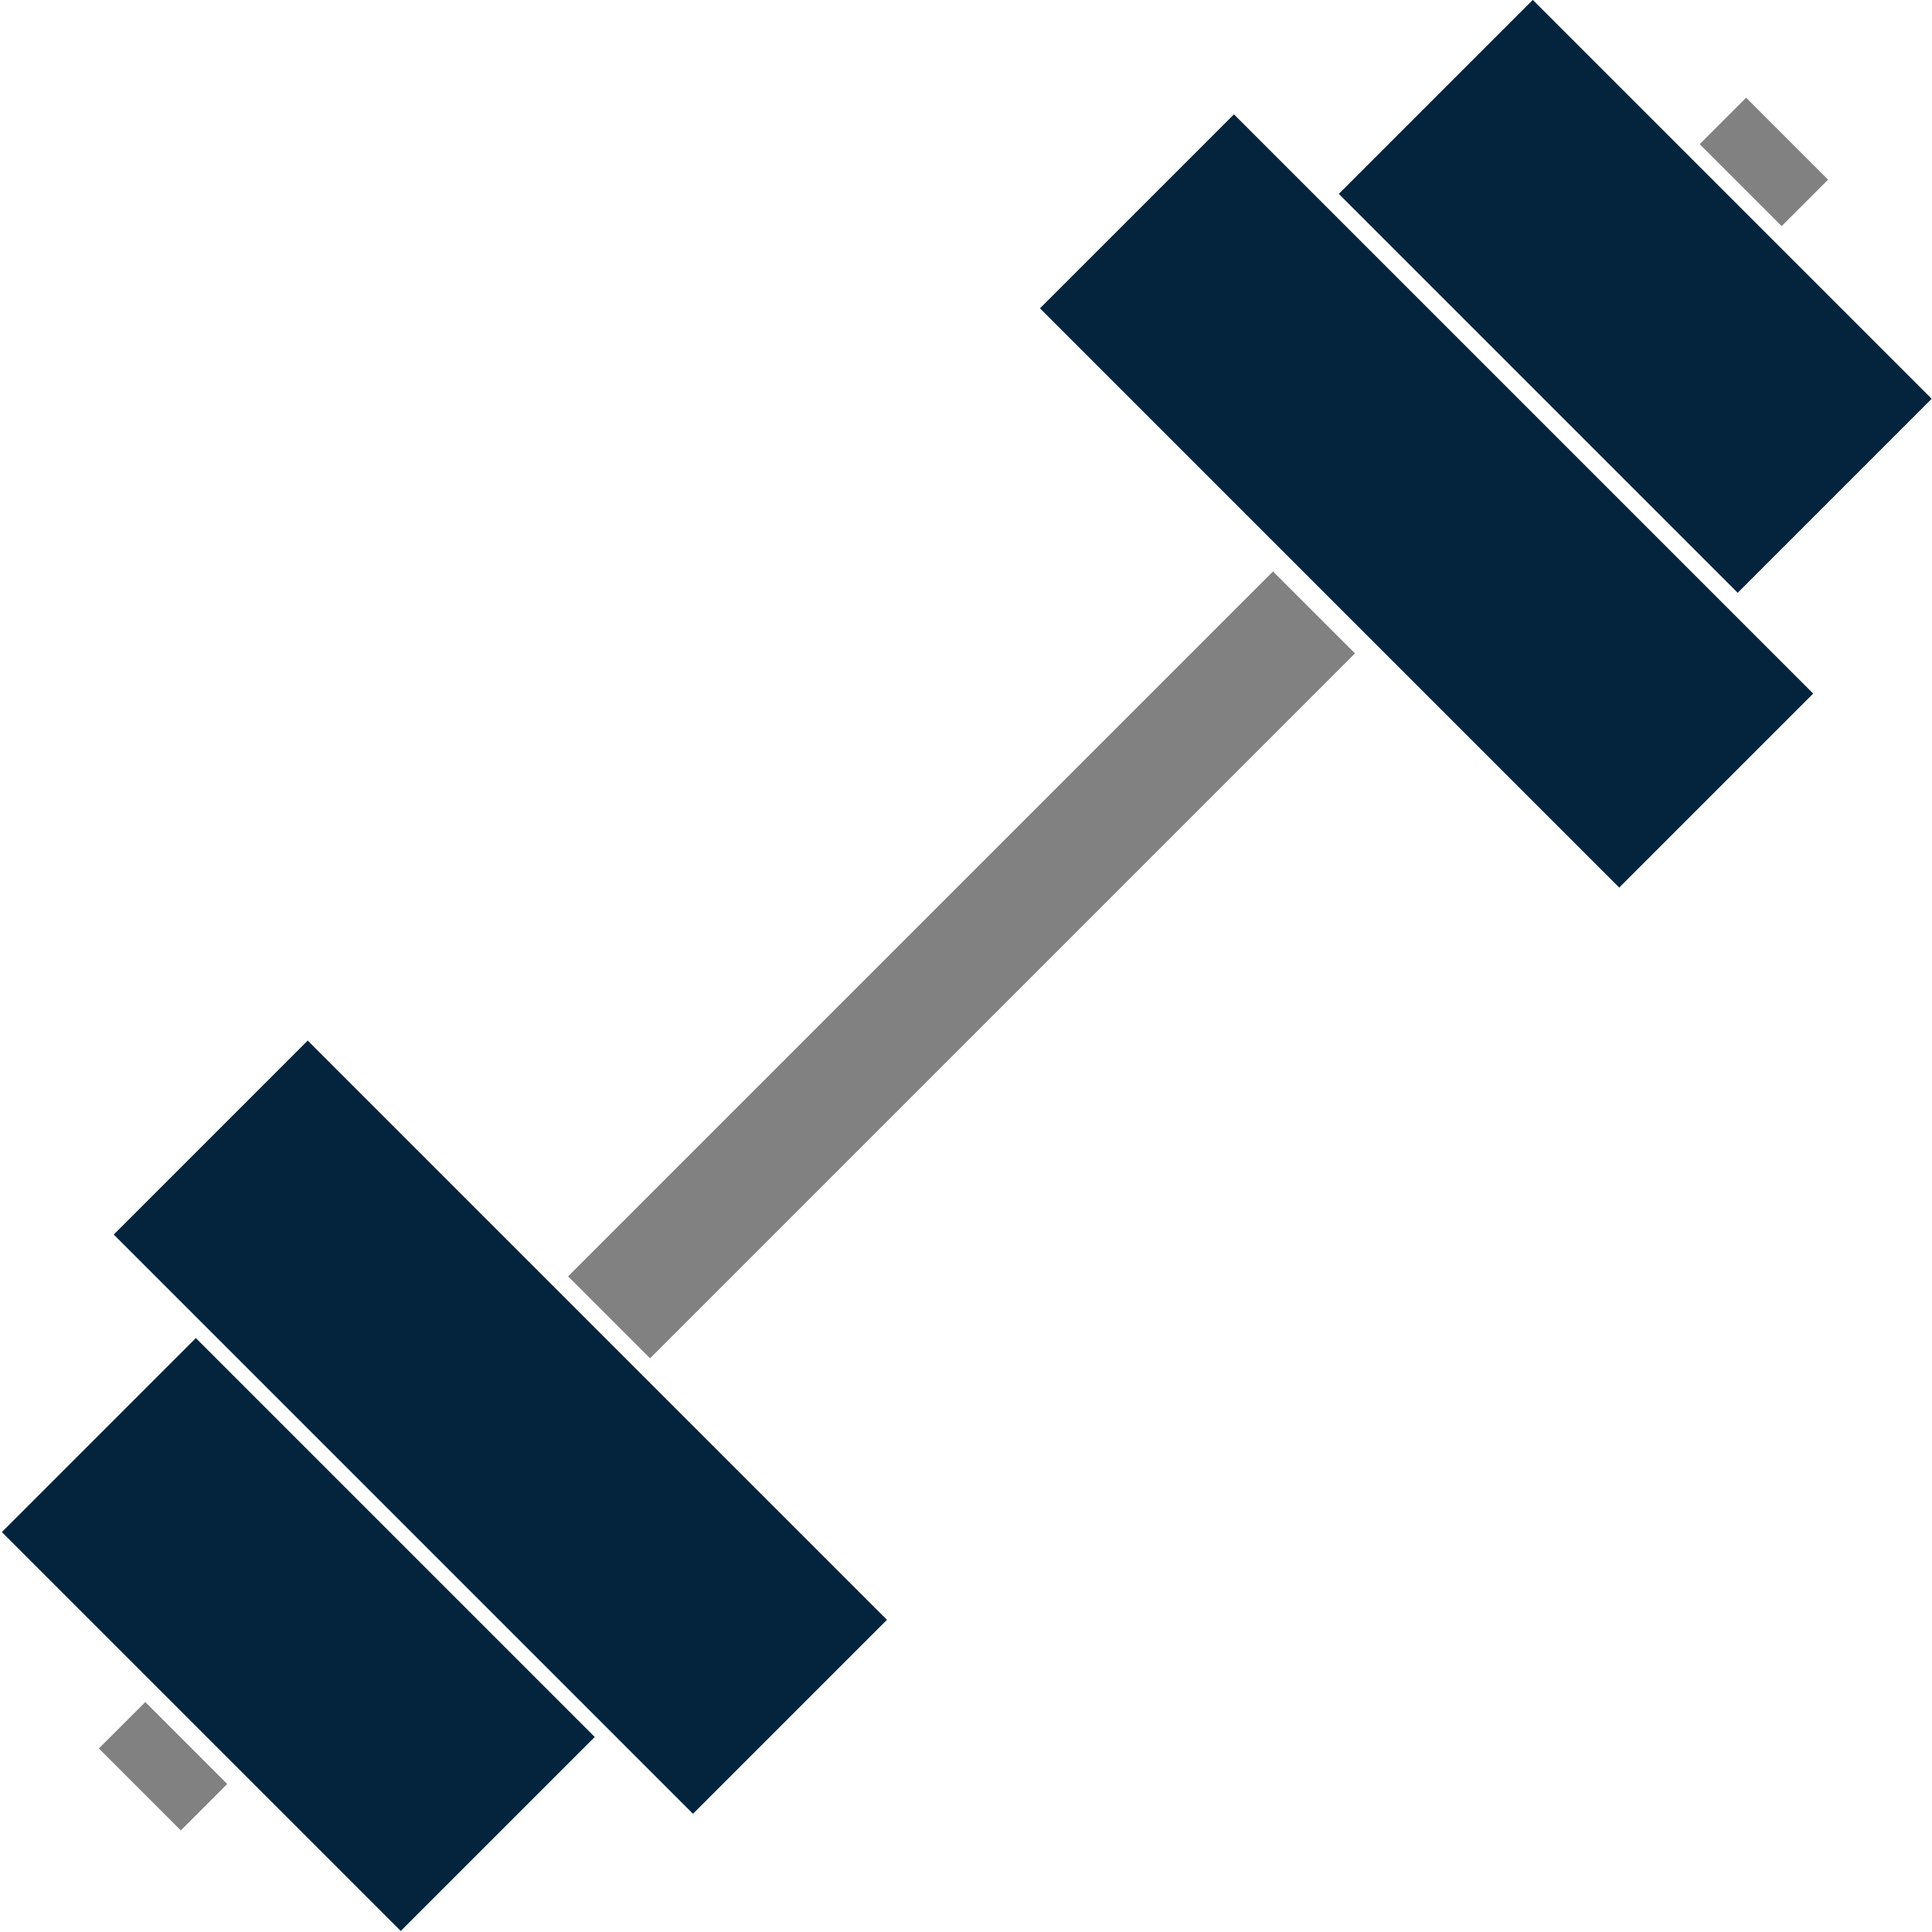
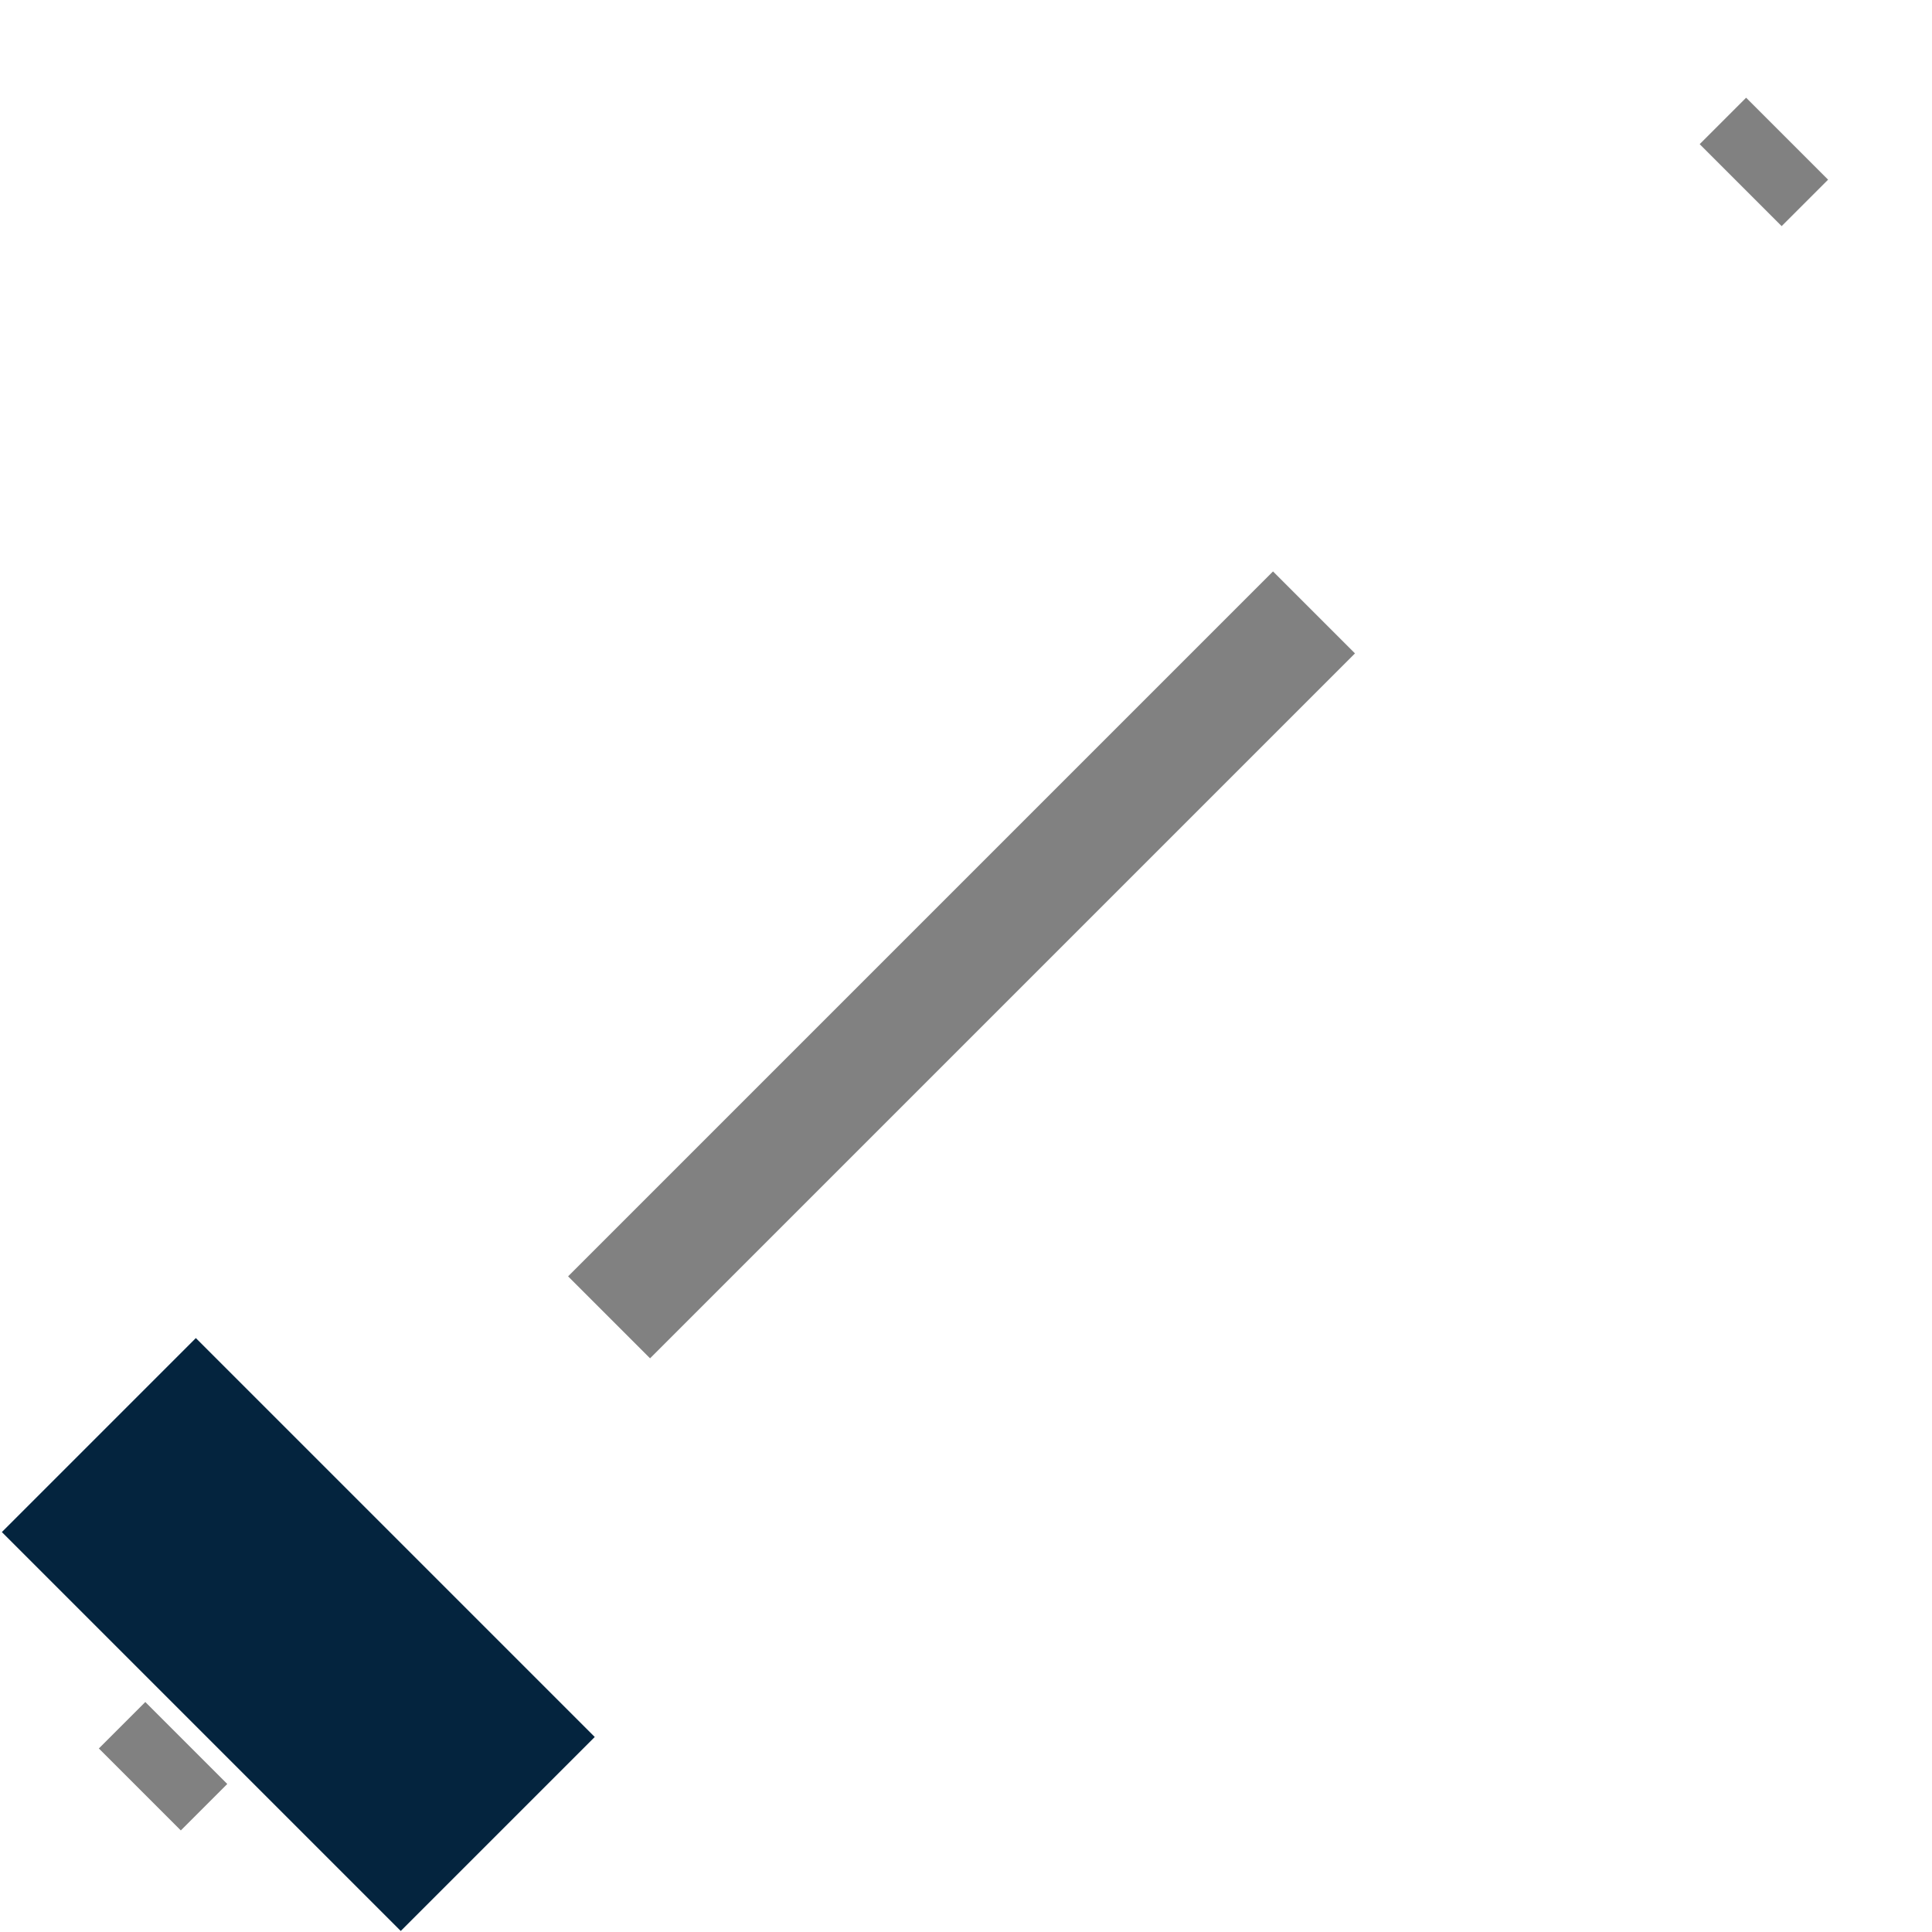
<svg xmlns="http://www.w3.org/2000/svg" id="Layer_1" version="1.1" viewBox="0 0 50 50">
  <defs>
    <style>
      .st0 {
        fill: #818181;
      }

      .st1 {
        fill: #04243e;
      }
    </style>
  </defs>
-   <rect class="st1" x="9.4" y="26.3" width="7.1" height="21.2" transform="translate(-22.3 20) rotate(-45)" />
  <rect class="st1" x="4.1" y="35" width="7.1" height="14.6" transform="translate(-27.6 17.8) rotate(-45)" />
  <rect class="st0" x="3.4" y="44.2" width="1.7" height="3" transform="translate(-31.1 16.4) rotate(-45)" />
-   <rect class="st1" x="33.4" y="2.4" width="7.1" height="21.2" transform="translate(1.6 29.9) rotate(-45)" />
-   <rect class="st1" x="38.7" y=".4" width="7.1" height="14.6" transform="translate(7 32.1) rotate(-45)" />
  <rect class="st0" x="44.8" y="2.7" width="1.7" height="3" transform="translate(10.4 33.5) rotate(-45)" />
  <rect class="st0" x="12" y="23.5" width="25.8" height="3" transform="translate(-10.4 24.9) rotate(-45)" />
</svg>